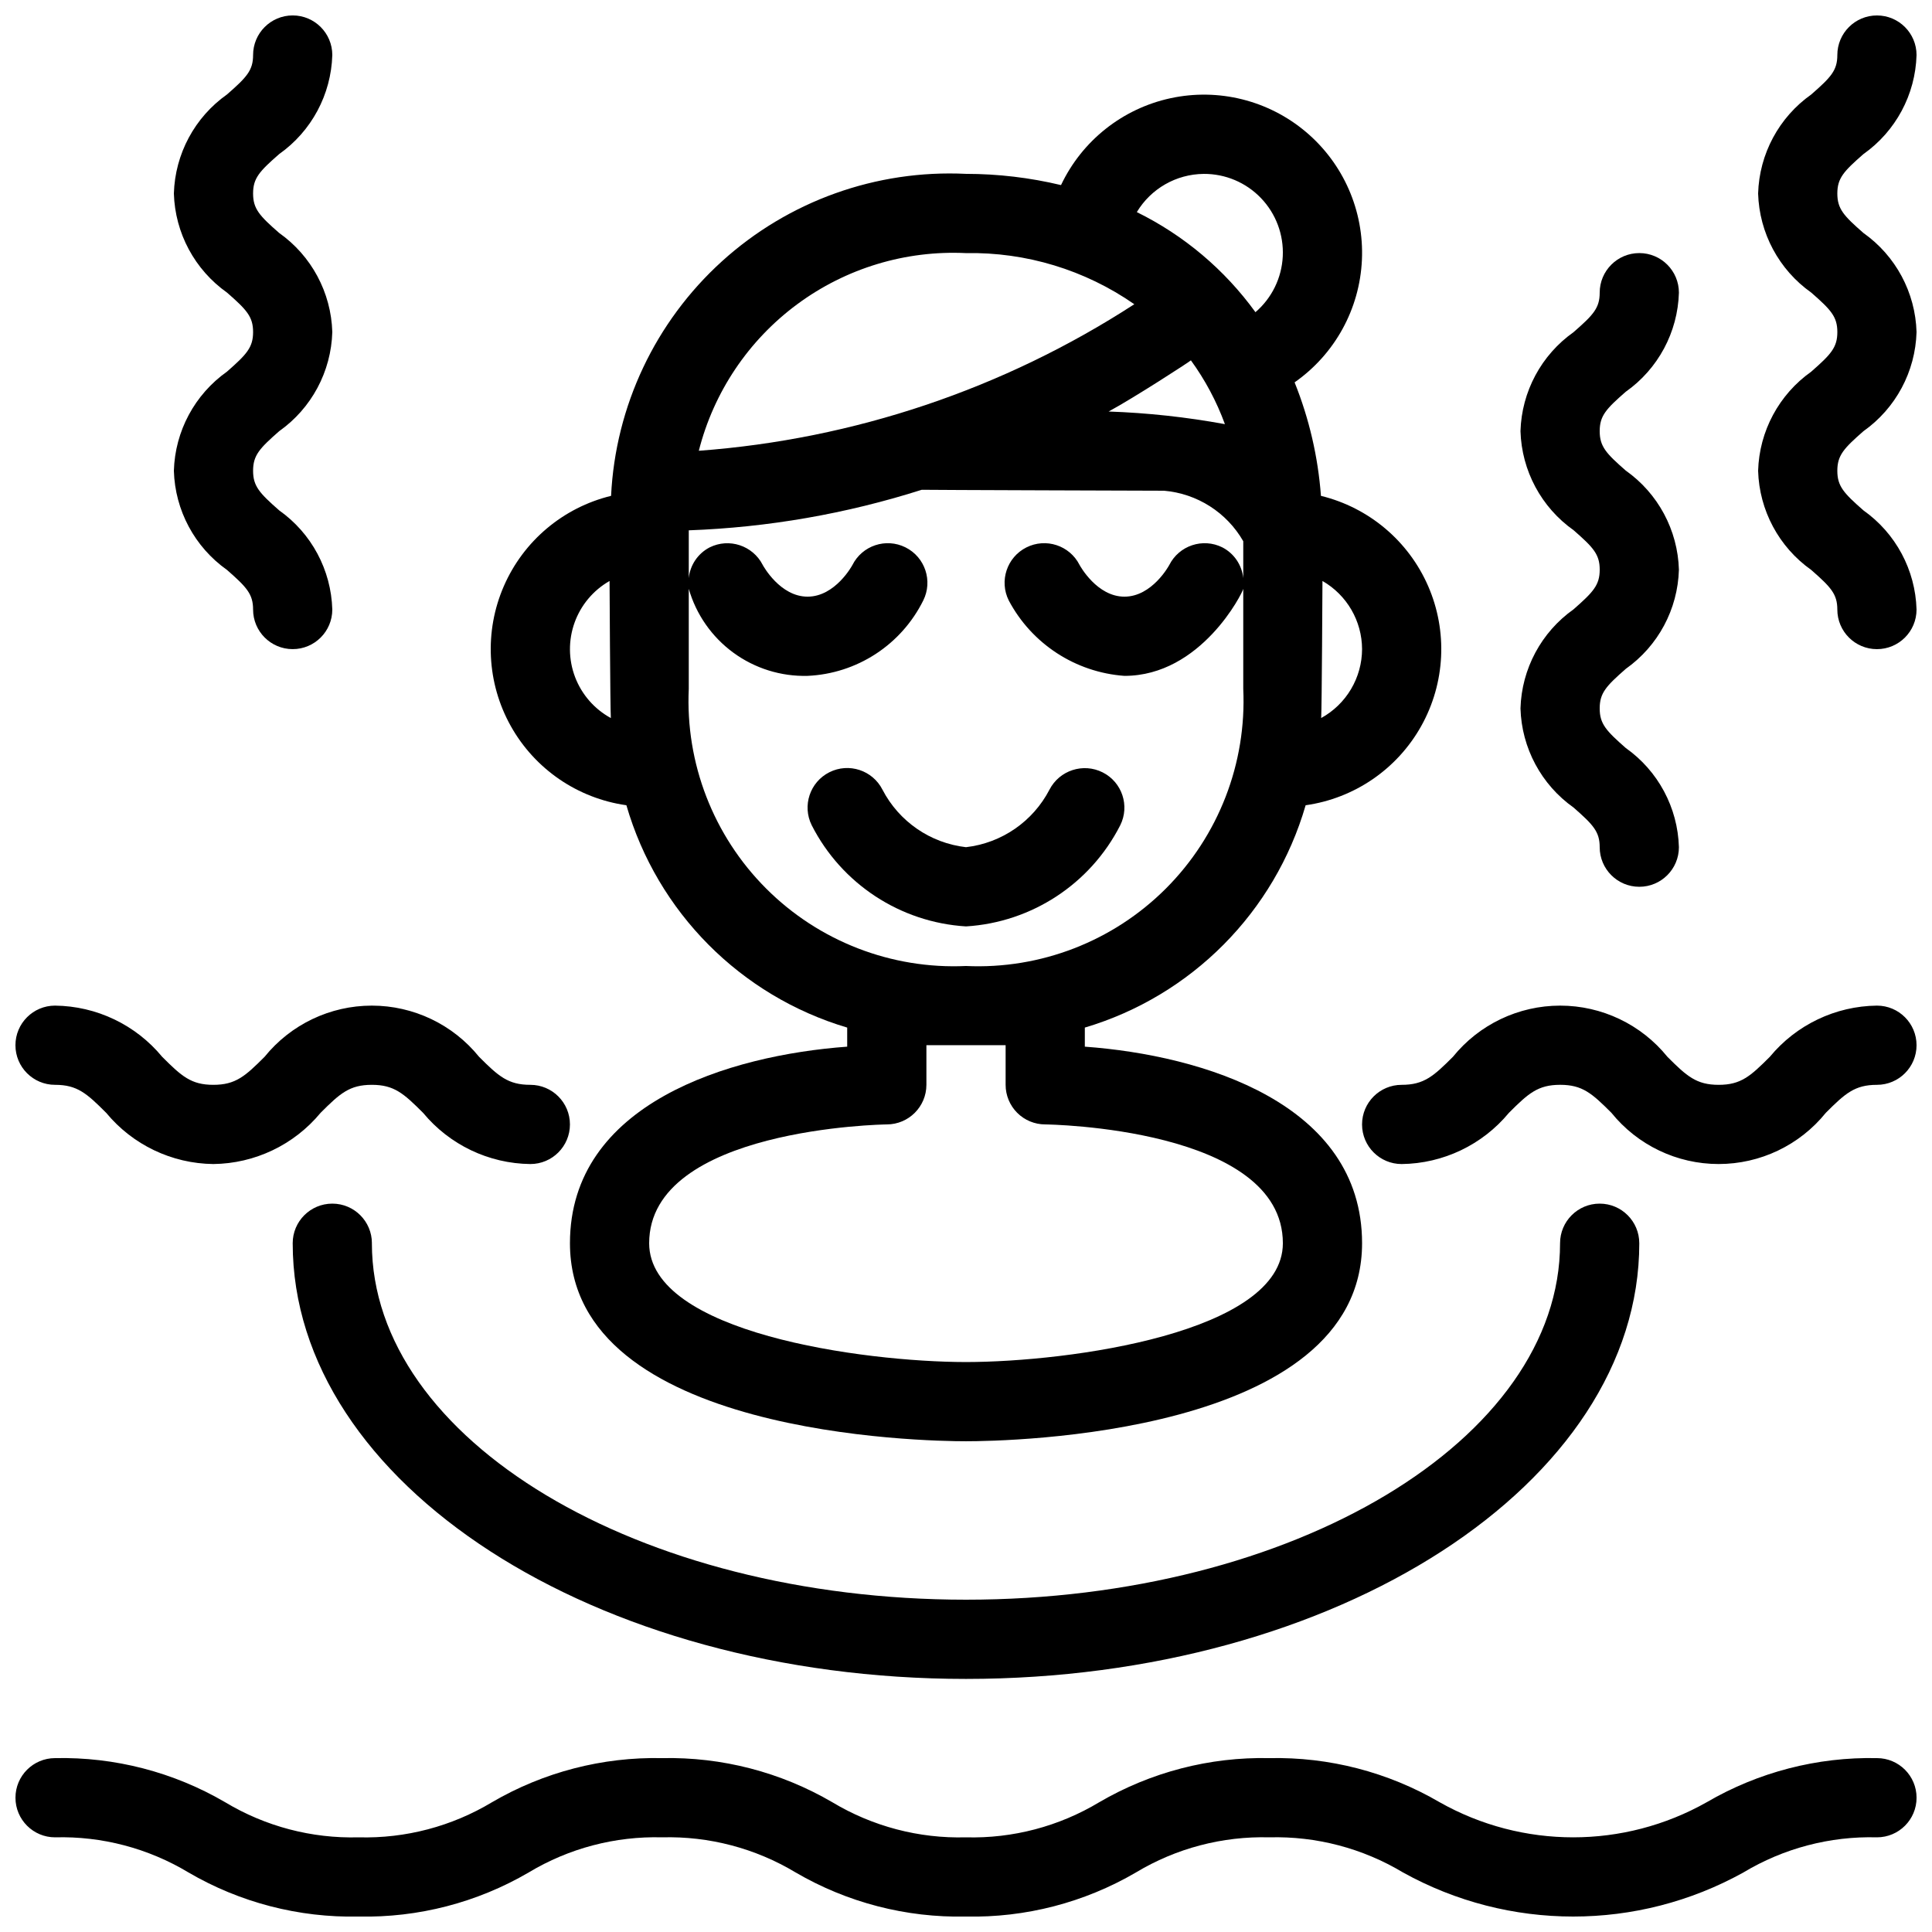
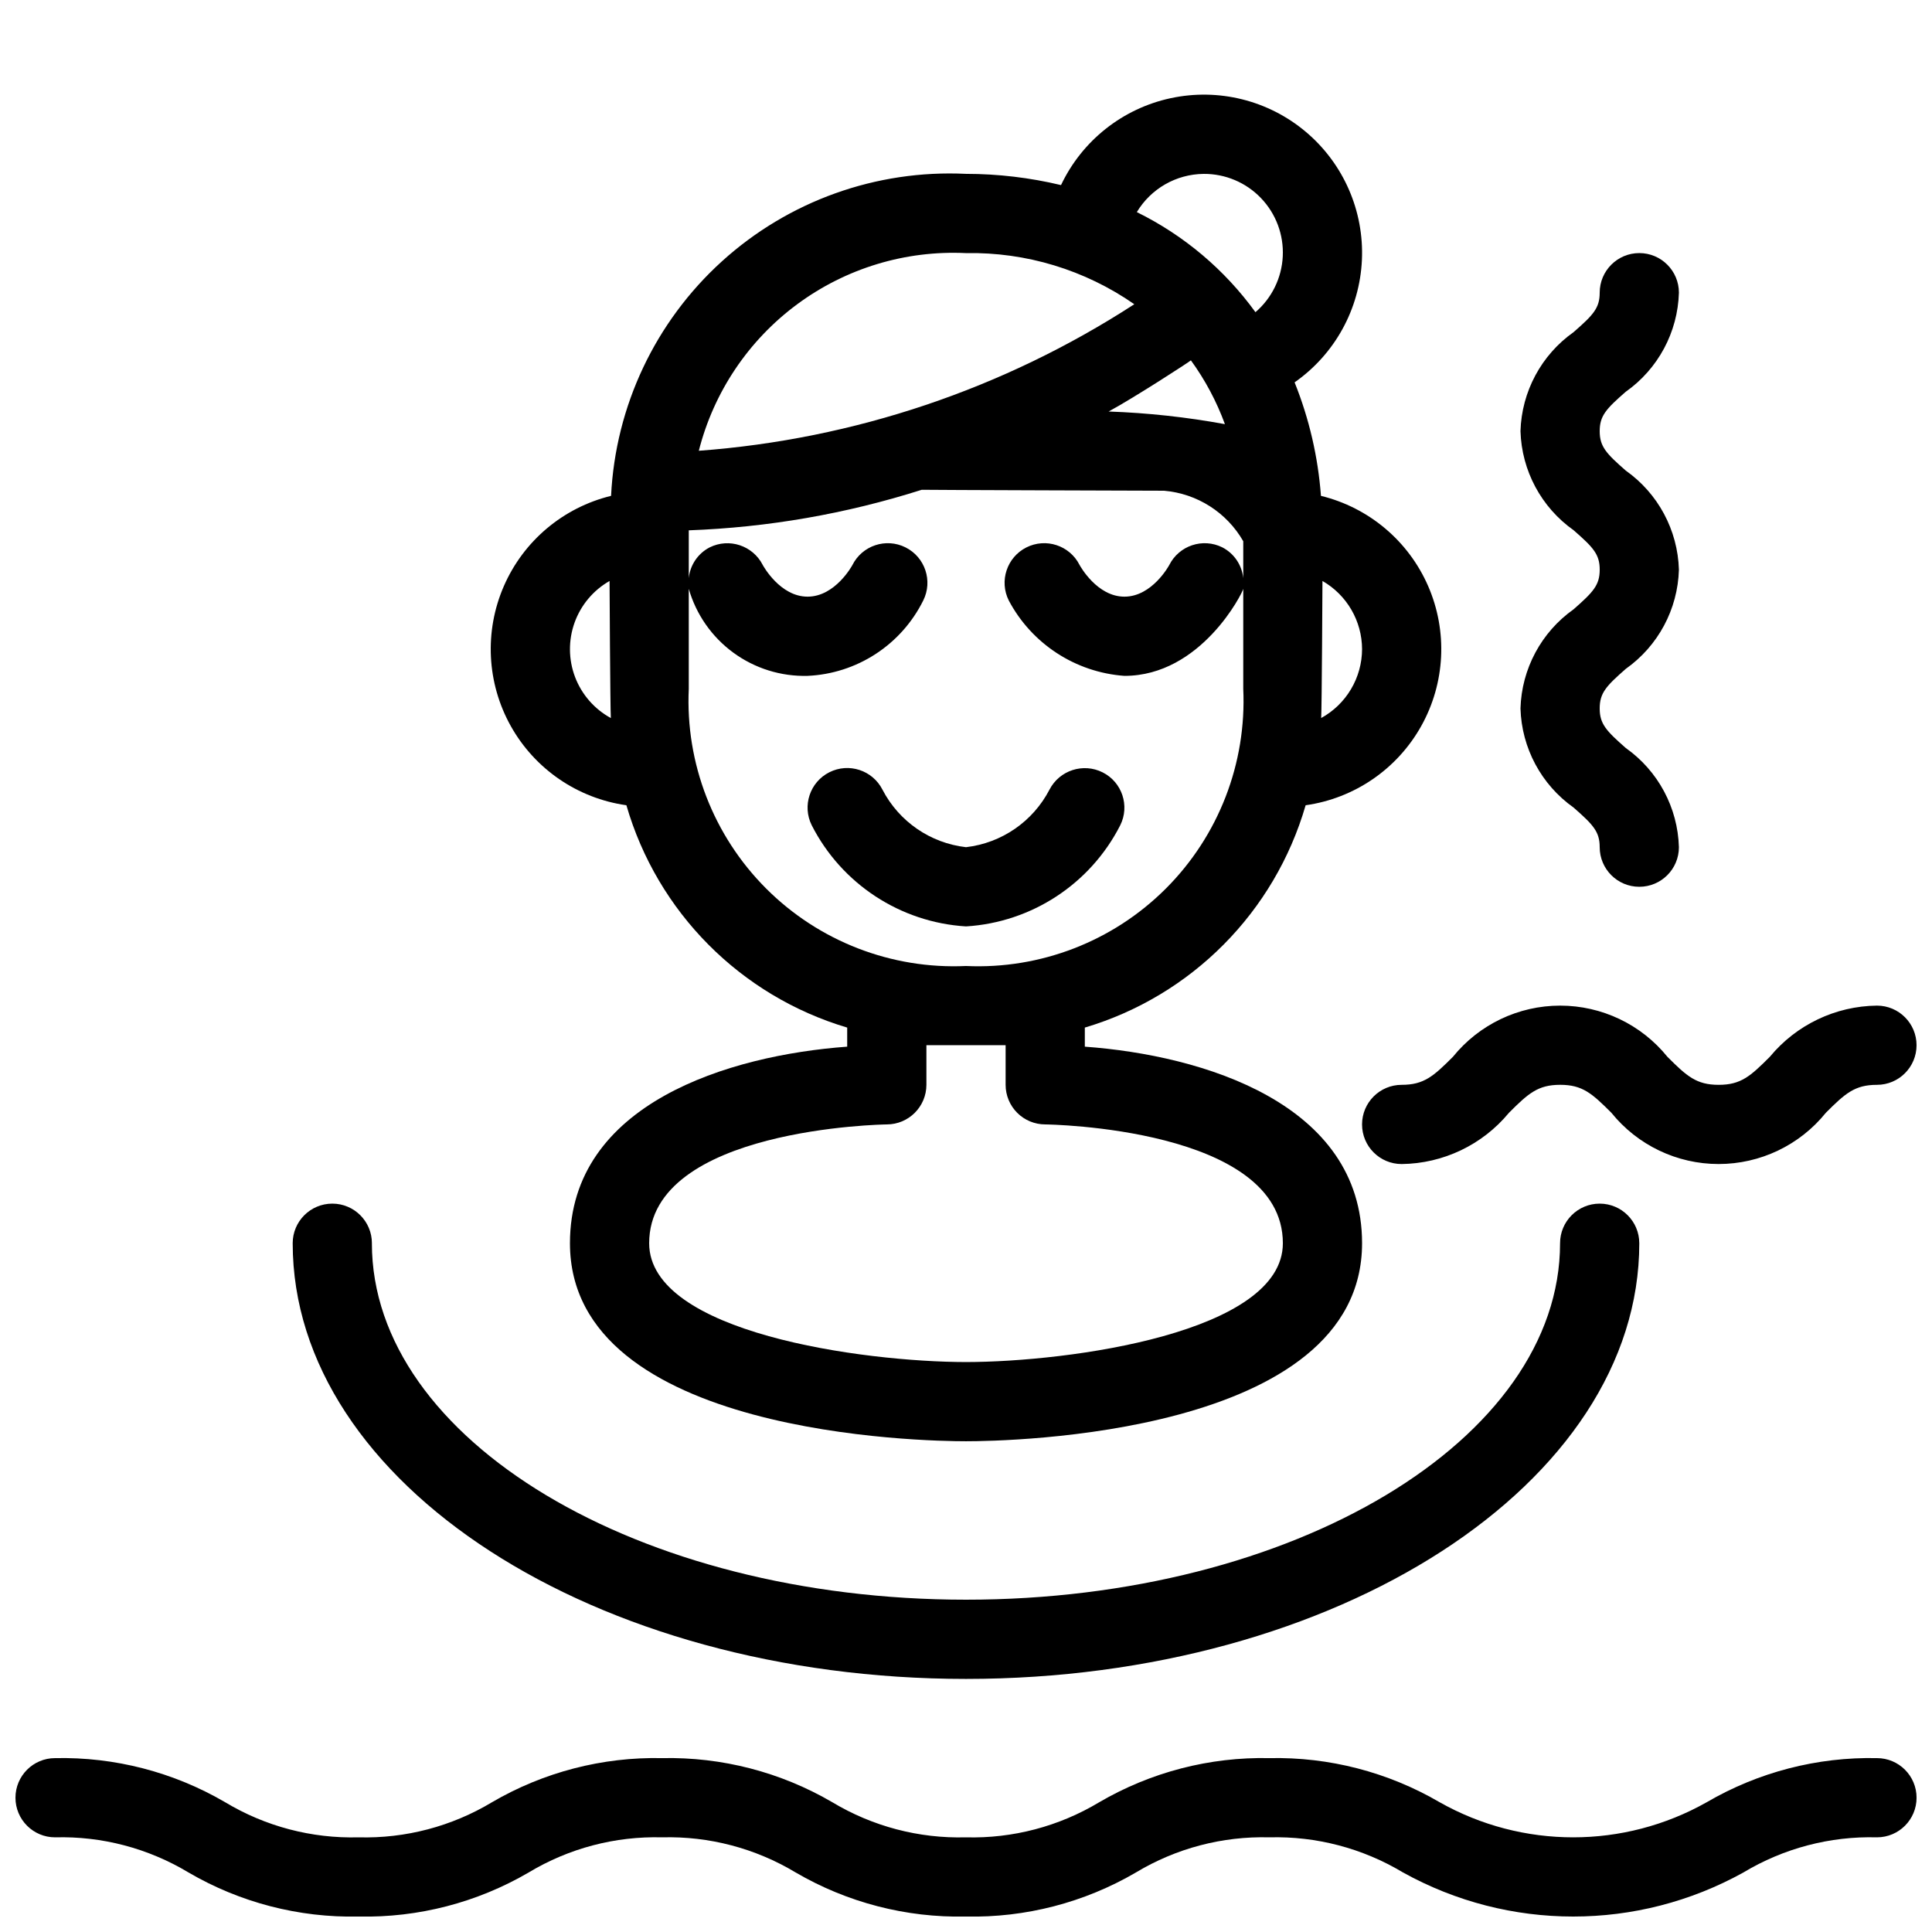
<svg xmlns="http://www.w3.org/2000/svg" width="800px" height="800px" version="1.1" viewBox="144 144 512 512">
  <defs>
    <clipPath id="e">
-       <path d="m148.09 410h147.91v43h-147.91z" />
-     </clipPath>
+       </clipPath>
    <clipPath id="d">
      <path d="m504 410h147.9v43h-147.9z" />
    </clipPath>
    <clipPath id="c">
-       <path d="m190 148.09h43v168.91h-43z" />
-     </clipPath>
+       </clipPath>
    <clipPath id="b">
      <path d="m609 148.09h42.902v168.91h-42.902z" />
    </clipPath>
    <clipPath id="a">
      <path d="m148.09 609h503.81v42.902h-503.81z" />
    </clipPath>
  </defs>
  <path d="m436.22 348.69c-5.156-2.594-11.441-0.555-14.094 4.57-4.383 8.445-12.676 14.164-22.129 15.254-9.453-1.082-17.75-6.797-22.133-15.242-2.617-5.152-8.91-7.215-14.074-4.617-5.16 2.598-7.25 8.883-4.672 14.055 7.922 15.543 23.469 25.73 40.879 26.797 17.406-1.066 32.957-11.254 40.875-26.797 2.578-5.156 0.496-11.426-4.652-14.02z" />
  <path d="m310 357.4c8.207 28.32 30.254 50.52 58.516 58.922v5.055c-31.23 2.277-73.473 15.027-73.473 52.09 0 51.004 94.219 52.48 104.96 52.48s104.96-1.477 104.96-52.48c0-37.062-42.242-49.816-73.473-52.09v-5.055c28.258-8.402 50.305-30.602 58.516-58.922 12.93-1.824 24.262-9.59 30.633-20.988 6.371-11.398 7.051-25.117 1.836-37.09-5.215-11.973-15.727-20.816-28.41-23.914-0.77-10.324-3.125-20.473-6.984-30.078 10.656-7.457 17.25-19.441 17.84-32.438 0.59-12.992-4.887-25.527-14.828-33.918-9.938-8.395-23.207-11.695-35.922-8.938-12.711 2.754-23.422 11.258-28.992 23.016-8.246-1.973-16.695-2.973-25.176-2.977-23.789-1.152-47.062 7.188-64.699 23.191-17.641 16.004-28.203 38.355-29.363 62.141-12.688 3.098-23.199 11.941-28.414 23.914-5.215 11.973-4.535 25.691 1.836 37.09 6.371 11.398 17.707 19.164 30.637 20.988zm100.5 63.59v10.496c-0.004 2.781 1.102 5.453 3.07 7.422s4.641 3.074 7.426 3.074c0.625 0 62.977 0.859 62.977 31.488 0 23.73-56.57 31.457-83.969 31.488-27.398-0.031-83.969-7.758-83.969-31.488 0-30.504 62.359-31.488 62.988-31.488h-0.004c5.793-0.012 10.484-4.707 10.488-10.496v-10.496zm-10.496-20.992c-19.754 0.91-38.977-6.535-52.957-20.516-13.984-13.984-21.43-33.207-20.516-52.957v-26.48c1.953 6.789 6.106 12.738 11.801 16.91 5.699 4.176 12.625 6.34 19.688 6.156 6.426-0.289 12.656-2.293 18.047-5.805 5.387-3.512 9.738-8.402 12.598-14.164 2.594-5.184 0.492-11.488-4.691-14.082-5.188-2.594-11.492-0.492-14.086 4.695-0.043 0.082-4.519 8.363-11.871 8.363-7.258 0-11.727-8.098-11.91-8.445h0.004c-2.637-5.117-8.891-7.172-14.043-4.613-3.106 1.605-5.188 4.676-5.535 8.152v-12.672c20.973-0.766 41.742-4.379 61.738-10.746 0.426 0.051 64.215 0.25 64.215 0.25 8.766 0.75 16.609 5.75 20.992 13.383v9.785c-0.352-3.477-2.434-6.547-5.535-8.152-5.188-2.59-11.488-0.488-14.086 4.695-0.043 0.082-4.519 8.363-11.871 8.363-7.258 0-11.727-8.098-11.91-8.445-2.625-5.148-8.926-7.203-14.082-4.598-5.16 2.609-7.242 8.898-4.652 14.066 6.094 11.492 17.672 19.035 30.648 19.969 20.309 0 31.324-22.02 31.488-23.066v26.48c0.91 19.75-6.535 38.973-20.516 52.957-13.984 13.98-33.207 21.426-52.957 20.516zm59.598-160.5c3.773 5.188 6.805 10.879 9.012 16.906-10.176-1.871-20.477-2.988-30.816-3.348 6.785-3.672 21.359-13.133 21.805-13.559zm45.359 76.535c-0.012 3.731-1.023 7.394-2.93 10.602-1.906 3.211-4.637 5.856-7.906 7.652 0.172-2.559 0.34-36.328 0.34-36.328v0.004c6.473 3.719 10.473 10.605 10.496 18.07zm-41.98-125.95c5.727-0.043 11.219 2.273 15.184 6.406 3.969 4.133 6.059 9.715 5.781 15.438-0.273 5.719-2.894 11.074-7.238 14.805-8.164-11.27-18.953-20.375-31.438-26.523 3.742-6.227 10.445-10.059 17.711-10.125zm-62.977 20.992c15.922-0.289 31.527 4.453 44.598 13.547-34.594 22.441-74.285 35.797-115.41 38.836 3.949-15.559 13.156-29.273 26.062-38.82 12.902-9.547 28.711-14.34 44.746-13.562zm-94.465 86.891s0.168 33.766 0.34 36.328v-0.004c-4.356-2.375-7.715-6.227-9.48-10.863-1.762-4.637-1.809-9.75-0.133-14.422 1.676-4.668 4.965-8.582 9.273-11.039z" />
  <path d="m242.56 473.47c0-5.797-4.699-10.496-10.496-10.496s-10.496 4.699-10.496 10.496c0 63.664 80.043 115.46 178.43 115.46s178.43-51.793 178.43-115.46h-0.004c0-5.797-4.699-10.496-10.496-10.496s-10.496 4.699-10.496 10.496c0 52.09-70.621 94.465-157.44 94.465-86.816-0.004-157.44-42.375-157.44-94.465z" />
  <g clip-path="url(#e)">
    <path d="m158.59 431.49c5.883 0 8.406 2.277 13.551 7.422v-0.004c7.004 8.484 17.391 13.449 28.391 13.574 11.012-0.125 21.41-5.09 28.426-13.574 5.144-5.144 7.676-7.418 13.578-7.418s8.438 2.277 13.582 7.422v-0.004c7.016 8.488 17.414 13.449 28.426 13.574 5.797 0 10.496-4.699 10.496-10.496s-4.699-10.496-10.496-10.496c-5.902 0-8.438-2.277-13.582-7.422-6.941-8.582-17.387-13.57-28.426-13.57-11.035 0-21.48 4.988-28.422 13.57-5.144 5.144-7.676 7.422-13.582 7.422-5.883 0-8.406-2.277-13.551-7.422-7.004-8.484-17.391-13.449-28.391-13.57-5.797 0-10.496 4.699-10.496 10.496 0 5.797 4.699 10.496 10.496 10.496z" />
  </g>
  <g clip-path="url(#d)">
    <path d="m641.41 410.5c-11 0.121-21.387 5.086-28.391 13.57-5.144 5.144-7.668 7.422-13.551 7.422-5.902 0-8.438-2.277-13.582-7.422-6.938-8.582-17.387-13.57-28.422-13.57-11.039 0-21.484 4.988-28.426 13.57-5.144 5.144-7.676 7.422-13.582 7.422-5.797 0-10.496 4.699-10.496 10.496s4.699 10.496 10.496 10.496c11.012-0.125 21.41-5.09 28.426-13.574 5.144-5.144 7.676-7.422 13.582-7.422 5.902 0 8.438 2.277 13.582 7.422 6.93 8.582 17.371 13.57 28.406 13.57 11.031 0 21.477-4.988 28.406-13.57 5.148-5.144 7.668-7.418 13.551-7.418 5.797 0 10.496-4.699 10.496-10.496 0-5.797-4.699-10.496-10.496-10.496z" />
  </g>
  <g clip-path="url(#c)">
    <path d="m204.16 242.48c-8.566 6.059-13.781 15.797-14.082 26.281 0.301 10.484 5.512 20.215 14.074 26.273 5.227 4.582 6.918 6.406 6.918 10.496 0 5.797 4.699 10.496 10.496 10.496s10.496-4.699 10.496-10.496c-0.301-10.488-5.519-20.223-14.086-26.281-5.215-4.582-6.906-6.406-6.906-10.488 0-4.09 1.691-5.914 6.918-10.496 8.562-6.055 13.773-15.785 14.074-26.27-0.305-10.48-5.523-20.207-14.086-26.262-5.215-4.559-6.906-6.383-6.906-10.453 0-4.07 1.691-5.883 6.91-10.445h-0.004c8.566-6.047 13.781-15.77 14.086-26.25 0-5.797-4.699-10.496-10.496-10.496s-10.496 4.699-10.496 10.496c0 4.07-1.691 5.883-6.91 10.445-8.562 6.047-13.777 15.77-14.082 26.25 0.305 10.48 5.523 20.207 14.082 26.262 5.219 4.562 6.91 6.387 6.91 10.453 0 4.078-1.691 5.906-6.91 10.484z" />
  </g>
  <g clip-path="url(#b)">
-     <path d="m637.83 258.27c8.562-6.055 13.773-15.785 14.074-26.27-0.305-10.48-5.519-20.207-14.082-26.262-5.219-4.559-6.91-6.383-6.91-10.453 0-4.07 1.691-5.883 6.91-10.445 8.562-6.047 13.781-15.77 14.082-26.25 0-5.797-4.699-10.496-10.496-10.496s-10.496 4.699-10.496 10.496c0 4.07-1.691 5.883-6.91 10.445h0.004c-8.562 6.047-13.781 15.77-14.086 26.25 0.309 10.48 5.523 20.207 14.086 26.262 5.219 4.562 6.91 6.387 6.91 10.453 0 4.078-1.691 5.902-6.91 10.484v0.004c-8.566 6.059-13.785 15.793-14.086 26.277 0.301 10.484 5.516 20.215 14.074 26.273 5.227 4.582 6.918 6.406 6.918 10.496 0 5.797 4.699 10.496 10.496 10.496s10.496-4.699 10.496-10.496c-0.301-10.488-5.516-20.223-14.082-26.281-5.219-4.582-6.91-6.406-6.91-10.484 0-4.094 1.691-5.918 6.918-10.5z" />
-   </g>
+     </g>
  <path d="m561.03 305.46c-8.566 6.059-13.785 15.797-14.086 26.281 0.301 10.484 5.516 20.215 14.074 26.273 5.227 4.582 6.918 6.406 6.918 10.496 0 5.797 4.699 10.496 10.496 10.496 5.797 0 10.496-4.699 10.496-10.496-0.301-10.488-5.516-20.223-14.082-26.281-5.219-4.582-6.91-6.406-6.91-10.484 0-4.09 1.691-5.914 6.918-10.496l0.004-0.004c8.559-6.055 13.773-15.785 14.07-26.27-0.305-10.48-5.519-20.207-14.082-26.262-5.219-4.562-6.91-6.387-6.91-10.457 0-4.07 1.691-5.883 6.91-10.445v0.004c8.562-6.047 13.781-15.773 14.082-26.25 0-5.797-4.699-10.496-10.496-10.496-5.797 0-10.496 4.699-10.496 10.496 0 4.07-1.691 5.883-6.91 10.445h0.004c-8.562 6.047-13.781 15.77-14.086 26.25 0.309 10.48 5.523 20.207 14.086 26.262 5.219 4.562 6.91 6.387 6.91 10.453-0.004 4.078-1.695 5.902-6.91 10.484z" />
  <g clip-path="url(#a)">
    <path d="m641.41 609.92c-15.824-0.336-31.438 3.707-45.109 11.688-21.965 12.406-48.824 12.406-70.785 0-13.676-7.981-29.293-12.027-45.121-11.688-15.816-0.34-31.422 3.707-45.082 11.688-10.656 6.41-22.926 9.641-35.359 9.305-12.441 0.336-24.719-2.894-35.387-9.305-13.668-7.981-29.273-12.023-45.098-11.688-15.816-0.34-31.422 3.707-45.082 11.688-10.656 6.41-22.926 9.641-35.359 9.305-12.434 0.336-24.707-2.894-35.363-9.305-13.656-7.981-29.258-12.027-45.07-11.688-5.797 0-10.496 4.699-10.496 10.496 0 5.797 4.699 10.496 10.496 10.496 12.43-0.332 24.695 2.898 35.352 9.309 13.66 7.981 29.262 12.023 45.082 11.684 15.816 0.34 31.418-3.703 45.078-11.684 10.656-6.414 22.93-9.641 35.363-9.309 12.441-0.332 24.715 2.894 35.383 9.309 13.668 7.981 29.277 12.023 45.102 11.684 15.816 0.34 31.418-3.703 45.078-11.684 10.656-6.414 22.93-9.641 35.363-9.309 12.449-0.332 24.734 2.898 35.414 9.309 28.051 15.578 62.156 15.578 90.211 0 10.668-6.414 22.949-9.645 35.391-9.309 5.797 0 10.496-4.699 10.496-10.496 0-5.797-4.699-10.496-10.496-10.496z" />
  </g>
</svg>